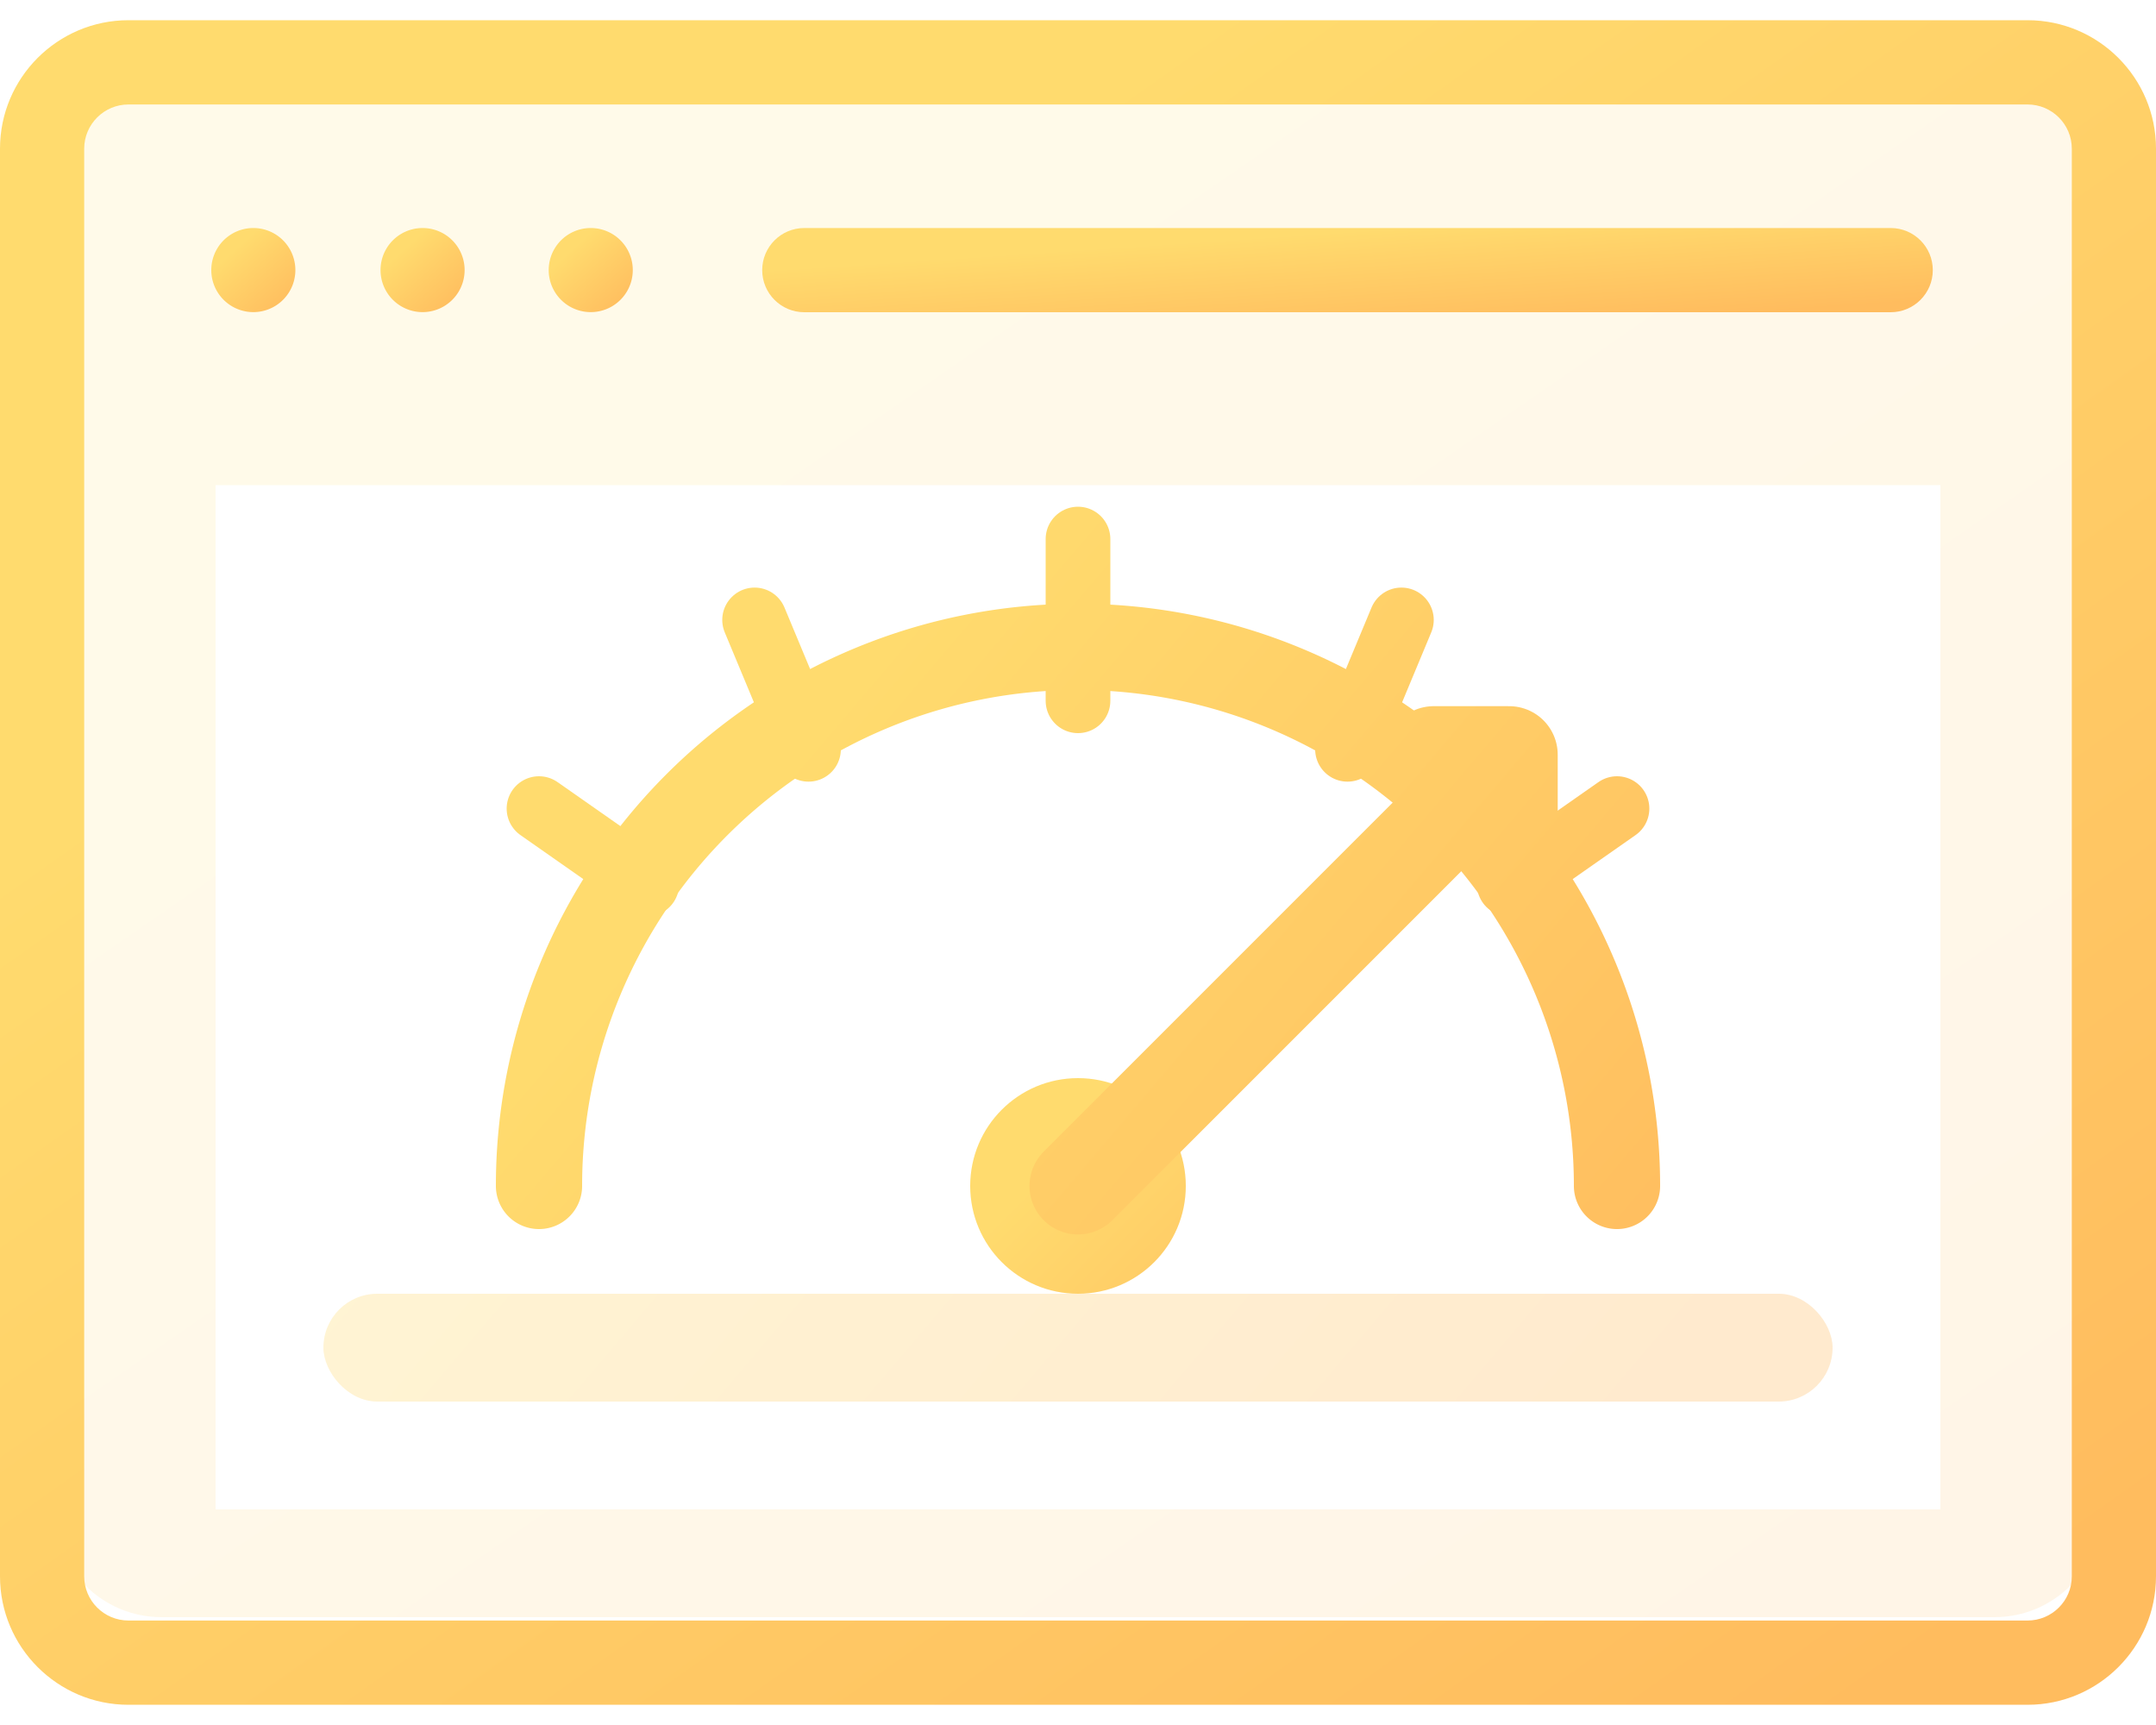
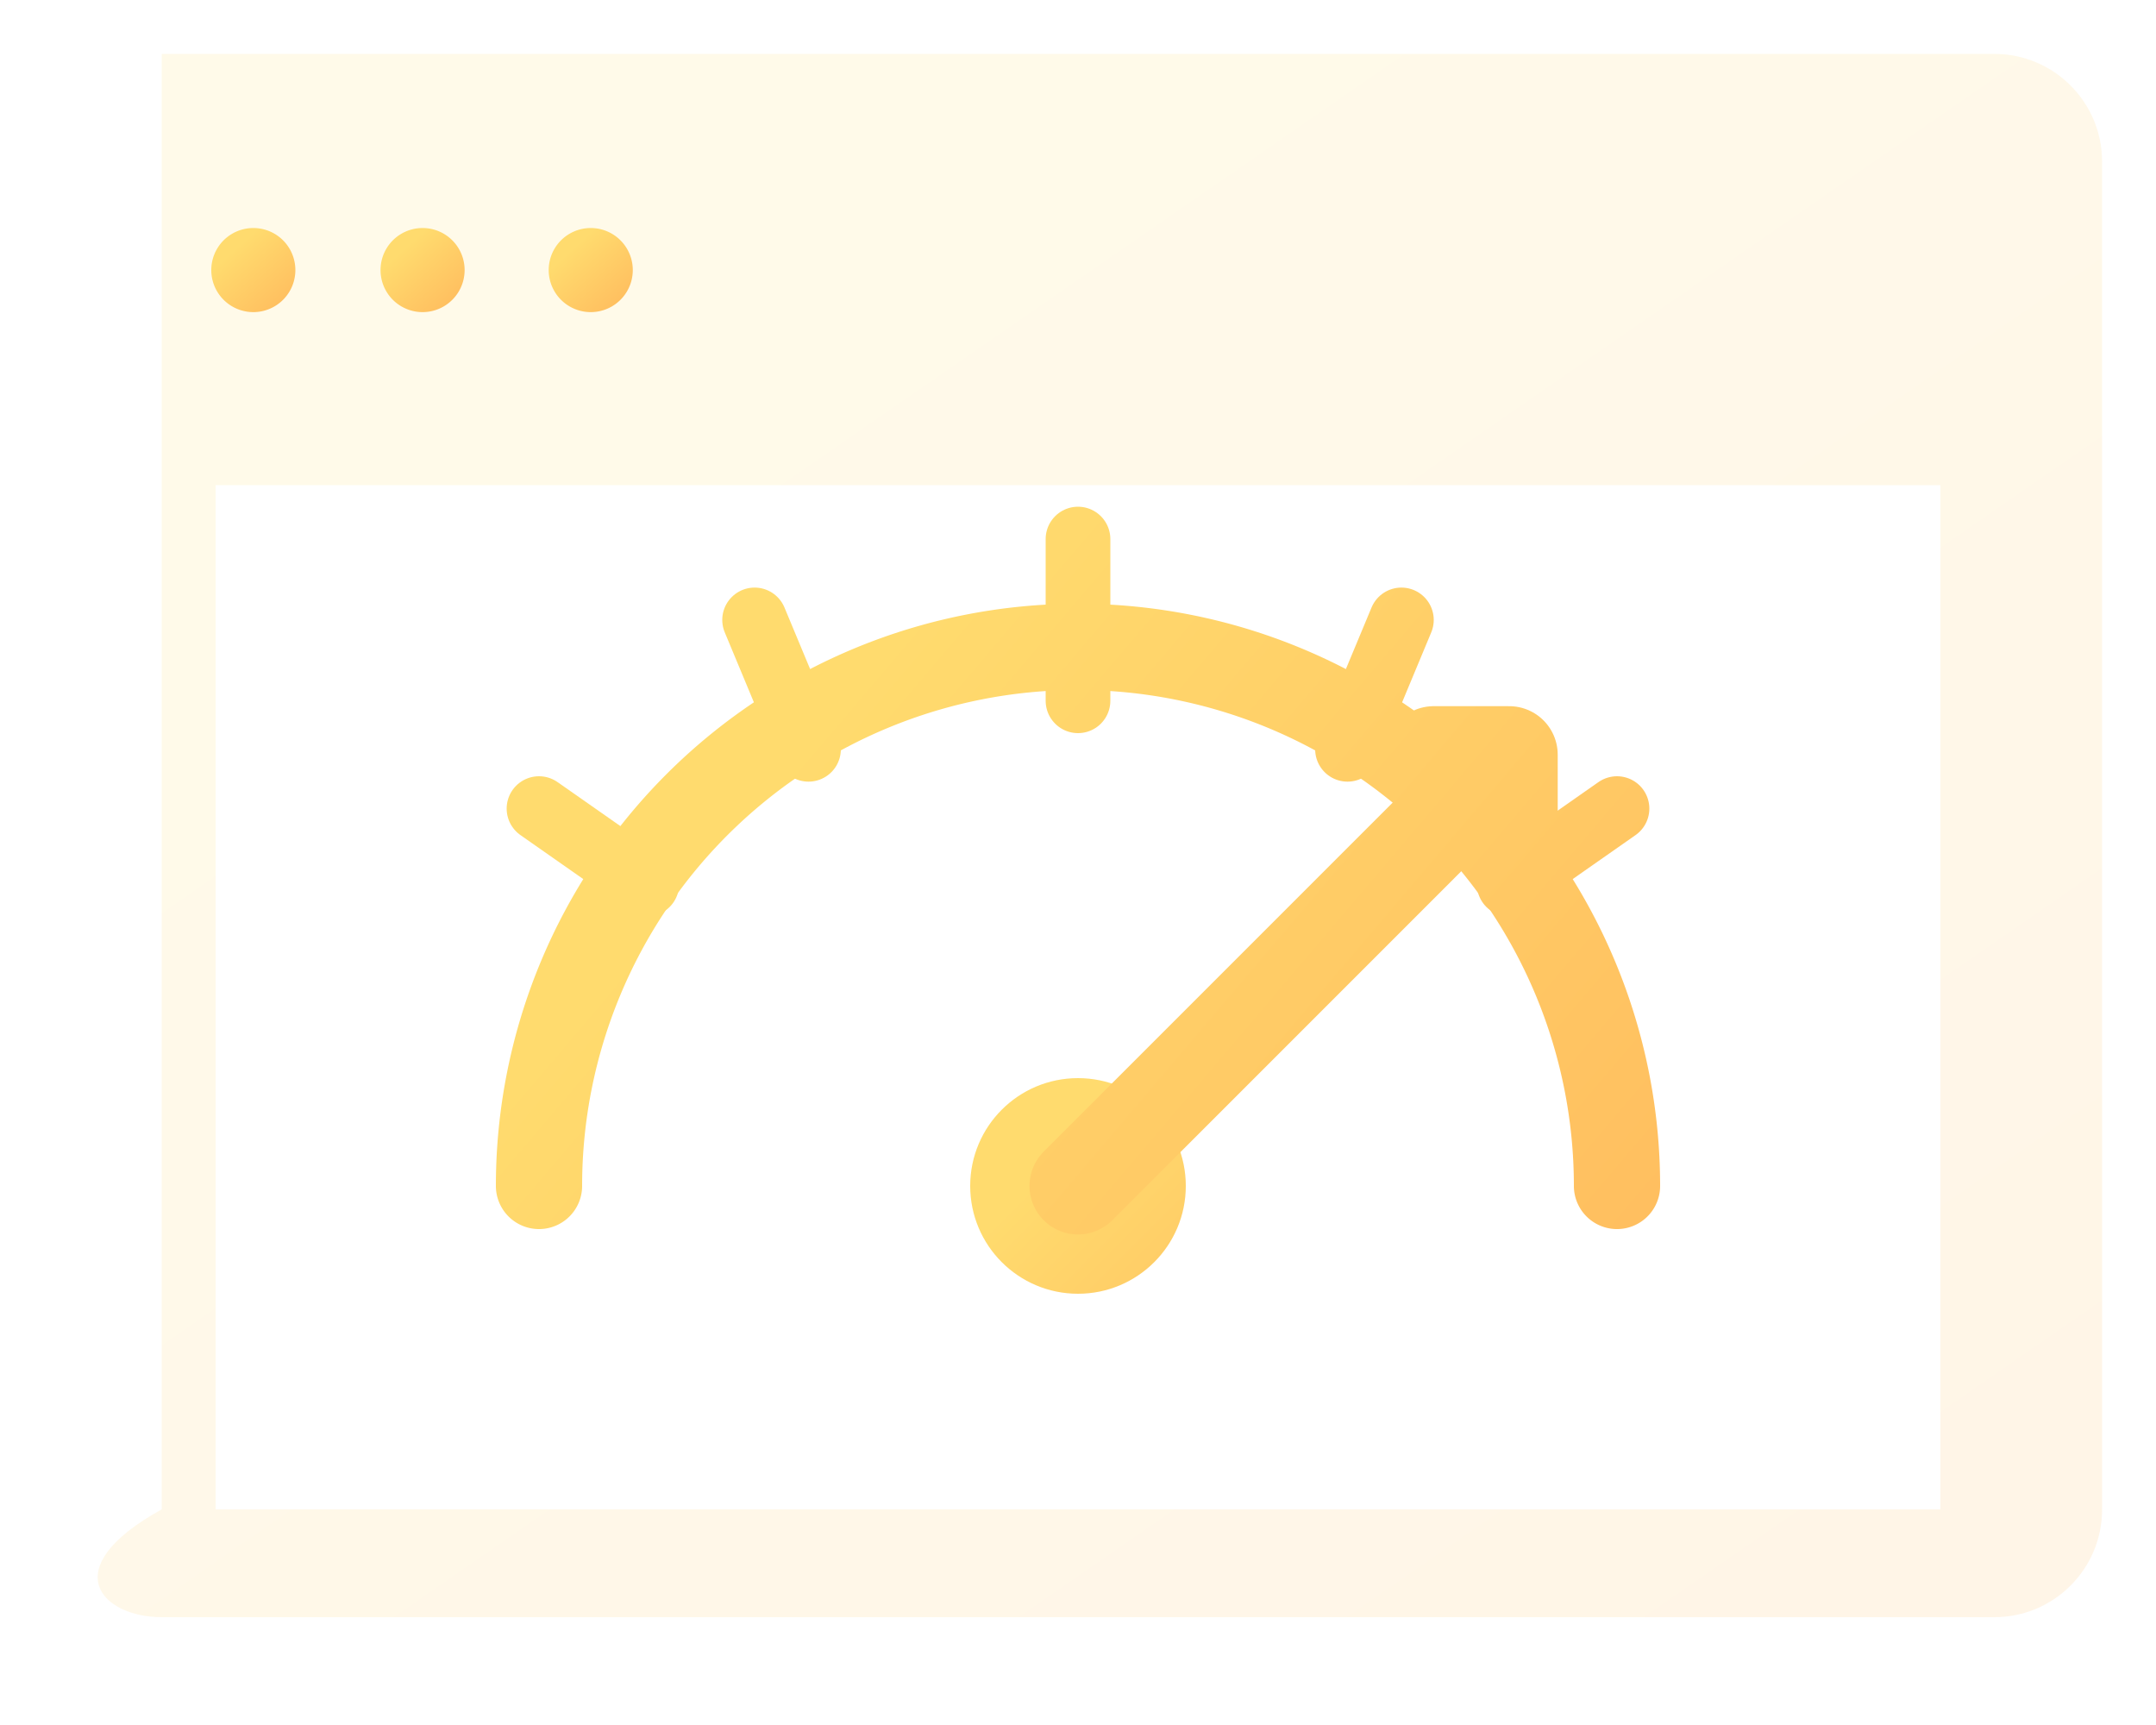
<svg xmlns="http://www.w3.org/2000/svg" width="40" height="32" viewBox="0 0 40 32" fill="none">
-   <path opacity="0.15" fill-rule="evenodd" clip-rule="evenodd" d="M3 1C1.895 1 1 1.895 1 3V28C1 29.105 1.895 30 3 30H37C38.105 30 39 29.105 39 28V3C39 1.895 38.105 1 37 1H3ZM36 9H4V28H36V9Z" fill="url(#p0)" />
-   <path d="M37.617 0.375H2.383C1.069 0.375 0 1.444 0 2.758V29.242C0 30.556 1.069 31.625 2.383 31.625H37.617C38.931 31.625 40 30.556 40 29.242V2.758C40 1.444 38.931 0.375 37.617 0.375ZM38.438 29.242C38.438 29.695 38.069 30.062 37.617 30.062H2.383C1.931 30.062 1.562 29.695 1.562 29.242V2.758C1.562 2.306 1.931 1.938 2.383 1.938H37.617C38.069 1.938 38.438 2.306 38.438 2.758V29.242Z" fill="url(#p1)" />
-   <path d="M14.922 5.792H35.078c.431 0 .781-.35.781-.781 0-.431-.35-.781-.781-.781H14.922c-.432 0-.781.35-.781.781 0 .431.349.781.781.781Z" fill="url(#p2)" />
+   <path opacity="0.15" fill-rule="evenodd" clip-rule="evenodd" d="M3 1V28C1 29.105 1.895 30 3 30H37C38.105 30 39 29.105 39 28V3C39 1.895 38.105 1 37 1H3ZM36 9H4V28H36V9Z" fill="url(#p0)" />
  <path d="M4.7 5.79a.78.78 0 1 0 0-1.56.78.78 0 0 0 0 1.56Z" fill="url(#p3)" />
  <path d="M7.84 5.79a.78.78 0 1 0 0-1.56.78.78 0 0 0 0 1.56Z" fill="url(#p4)" />
  <path d="M10.96 5.79a.78.78 0 1 0 0-1.56.78.78 0 0 0 0 1.56Z" fill="url(#p5)" />
  <path d="M10 22a10 10 0 1 1 20 0" stroke="url(#p6)" stroke-width="1.6" stroke-linecap="round" fill="none" />
  <path d="M20 10v3M26 11.5l-1 2.4M14 11.5l1 2.4M30 15l-2 1.4M10 15l2 1.4" stroke="url(#p6)" stroke-width="1.2" stroke-linecap="round" />
  <circle cx="20" cy="22" r="2" fill="url(#p7)" />
  <path d="M20 22L28 14M28 14l-1.4 0M28 14l0 1.4" stroke="url(#p6)" stroke-width="1.8" stroke-linecap="round" />
-   <rect x="6" y="24" width="28" height="2" rx="1" fill="url(#p6)" opacity="0.3" />
  <defs>
    <linearGradient id="p0" x1="3.15" y1="1" x2="26.69" y2="35.05" gradientUnits="userSpaceOnUse">
      <stop offset="0.259" stop-color="#FFDB6E" />
      <stop offset="1" stop-color="#FFBC5E" />
    </linearGradient>
    <linearGradient id="p1" x1="2.27" y1="0.375" x2="27.83" y2="36.511" gradientUnits="userSpaceOnUse">
      <stop offset="0.259" stop-color="#FFDB6E" />
      <stop offset="1" stop-color="#FFBC5E" />
    </linearGradient>
    <linearGradient id="p2" x1="15.37" y1="4.229" x2="15.55" y2="6.929" gradientUnits="userSpaceOnUse">
      <stop offset="0.259" stop-color="#FFDB6E" />
      <stop offset="1" stop-color="#FFBC5E" />
    </linearGradient>
    <linearGradient id="p3" x1="4.02" y1="4.229" x2="5.37" y2="5.719" gradientUnits="userSpaceOnUse">
      <stop offset="0.259" stop-color="#FFDB6E" />
      <stop offset="1" stop-color="#FFBC5E" />
    </linearGradient>
    <linearGradient id="p4" x1="7.15" y1="4.229" x2="8.49" y2="5.719" gradientUnits="userSpaceOnUse">
      <stop offset="0.259" stop-color="#FFDB6E" />
      <stop offset="1" stop-color="#FFBC5E" />
    </linearGradient>
    <linearGradient id="p5" x1="10.27" y1="4.229" x2="11.62" y2="5.719" gradientUnits="userSpaceOnUse">
      <stop offset="0.259" stop-color="#FFDB6E" />
      <stop offset="1" stop-color="#FFBC5E" />
    </linearGradient>
    <linearGradient id="p6" x1="10" y1="9" x2="30" y2="26" gradientUnits="userSpaceOnUse">
      <stop offset="0.259" stop-color="#FFDB6E" />
      <stop offset="1" stop-color="#FFBC5E" />
    </linearGradient>
    <linearGradient id="p7" x1="18" y1="20" x2="24" y2="26" gradientUnits="userSpaceOnUse">
      <stop offset="0.259" stop-color="#FFDB6E" />
      <stop offset="1" stop-color="#FFBC5E" />
    </linearGradient>
  </defs>
</svg>